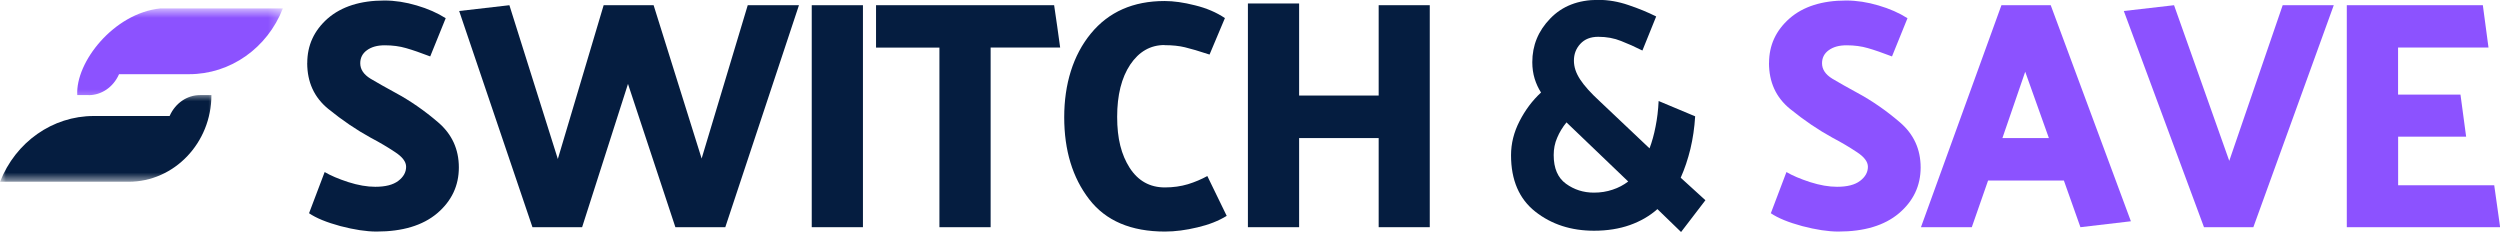
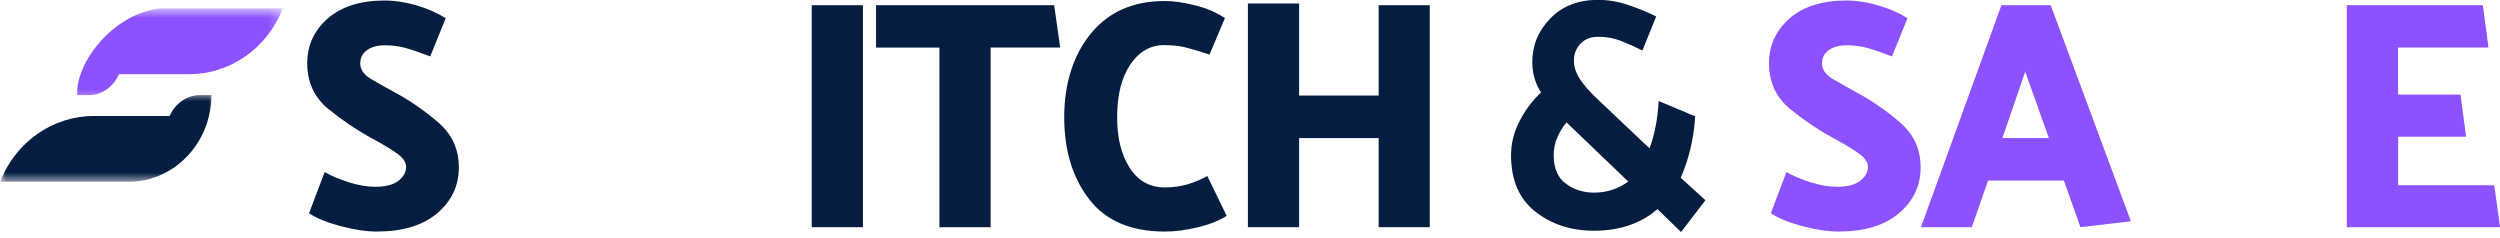
<svg xmlns="http://www.w3.org/2000/svg" width="210" height="20" viewBox="0 0 210 20" fill="none">
  <g clip-path="url(#clip0_2204_675)">
    <mask id="mask0_2204_675" style="mask-type:luminance" maskUnits="userSpaceOnUse" x="0" y="7" width="19" height="9">
      <path d="M18.353 7.793H0V15.3H18.353V7.793Z" fill="white" />
    </mask>
    <g mask="url(#mask0_2204_675)">
      <path d="M16.799 7.988C15.709 7.988 14.738 8.669 14.268 9.701C14.258 9.717 14.253 9.733 14.248 9.744H7.87C4.421 9.744 1.312 11.928 0.005 15.268H10.803C14.64 15.268 17.759 11.998 17.759 7.988H16.804H16.799Z" fill="#051D40" />
    </g>
    <mask id="mask1_2204_675" style="mask-type:luminance" maskUnits="userSpaceOnUse" x="5" y="0" width="19" height="9">
      <path d="M23.755 0.708H5.959V8.518H23.755V0.708Z" fill="white" />
    </mask>
    <g mask="url(#mask1_2204_675)">
      <path d="M7.447 7.993C8.536 7.993 9.507 7.312 9.977 6.28C9.987 6.264 9.993 6.248 9.998 6.231H15.895C19.345 6.231 22.453 4.048 23.76 0.708H13.447C9.559 1.124 6.331 5.215 6.491 7.988H7.452L7.447 7.993Z" fill="#8C52FF" />
    </g>
    <path d="M25.81 5.291C25.81 3.805 26.383 2.562 27.529 1.551C28.686 0.551 30.272 0.043 32.285 0.043C33.174 0.043 34.083 0.184 35.007 0.459C35.931 0.73 36.742 1.086 37.439 1.529L36.138 4.74C35.332 4.432 34.661 4.199 34.114 4.043C33.577 3.886 32.977 3.805 32.327 3.805C31.676 3.805 31.201 3.945 30.819 4.221C30.447 4.491 30.261 4.859 30.261 5.313C30.261 5.826 30.545 6.253 31.124 6.61C31.707 6.956 32.394 7.345 33.2 7.783C34.454 8.458 35.658 9.291 36.814 10.285C37.966 11.274 38.544 12.539 38.544 14.068C38.544 15.598 37.935 16.89 36.716 17.922C35.503 18.943 33.804 19.451 31.63 19.451C30.767 19.451 29.755 19.295 28.593 18.992C27.431 18.678 26.553 18.316 25.96 17.911L27.271 14.452C27.767 14.744 28.423 15.025 29.249 15.295C30.081 15.56 30.834 15.69 31.521 15.69C32.373 15.69 33.019 15.528 33.458 15.193C33.892 14.863 34.114 14.468 34.114 14.009C34.114 13.587 33.804 13.177 33.179 12.771C32.559 12.36 31.888 11.96 31.155 11.577C29.951 10.917 28.753 10.107 27.571 9.145C26.393 8.183 25.805 6.902 25.805 5.291H25.81Z" fill="#051D40" />
-     <path d="M56.732 19.084L52.751 7.048L48.898 19.084H44.726L38.57 0.924L42.789 0.438L46.858 13.355L50.706 0.438H54.904L58.937 13.317L62.81 0.438H67.112L60.925 19.084H56.727H56.732Z" fill="#051D40" />
-     <path d="M72.487 0.438V19.084H68.186V0.438H72.487Z" fill="#051D40" />
+     <path d="M72.487 0.438V19.084H68.186V0.438H72.487" fill="#051D40" />
    <path d="M73.582 0.438H88.547C88.64 1.038 88.723 1.632 88.806 2.216C88.883 2.799 88.966 3.394 89.053 3.994H83.213V19.084H78.911V3.999H73.587V0.438H73.582Z" fill="#051D40" />
    <path d="M97.822 3.783C96.639 3.783 95.674 4.334 94.94 5.426C94.207 6.523 93.841 7.988 93.841 9.82C93.841 11.652 94.192 12.998 94.894 14.101C95.607 15.198 96.588 15.744 97.853 15.744C98.545 15.744 99.19 15.652 99.79 15.473C100.383 15.29 100.926 15.057 101.416 14.787L103.043 18.133C102.361 18.554 101.54 18.878 100.58 19.1C99.619 19.332 98.71 19.451 97.858 19.451C95.008 19.451 92.885 18.549 91.491 16.738C90.091 14.922 89.394 12.625 89.394 9.847C89.394 7.069 90.138 4.637 91.63 2.821C93.128 0.994 95.194 0.086 97.827 0.086C98.581 0.086 99.433 0.205 100.388 0.449C101.339 0.681 102.175 1.038 102.893 1.519L101.602 4.583C100.714 4.291 100.022 4.086 99.536 3.972C99.046 3.853 98.478 3.794 97.827 3.794L97.822 3.783Z" fill="#051D40" />
    <path d="M109.126 0.292V8.026H115.808V0.437H120.1V19.084H115.808V11.598H109.126V19.084H104.824V0.292H109.126Z" fill="#051D40" />
    <path d="M137.957 4.242C137.348 3.934 136.754 3.67 136.17 3.443C135.597 3.21 134.957 3.091 134.254 3.091C133.609 3.091 133.108 3.291 132.746 3.686C132.385 4.075 132.209 4.545 132.209 5.091C132.209 5.637 132.385 6.145 132.736 6.68C133.087 7.215 133.629 7.815 134.363 8.491L138.561 12.463C138.768 11.917 138.938 11.306 139.067 10.636C139.201 9.971 139.289 9.253 139.325 8.485L142.393 9.771C142.336 10.728 142.202 11.636 141.995 12.506C141.783 13.371 141.515 14.176 141.179 14.928L143.255 16.819L141.21 19.489L139.222 17.565C138.577 18.138 137.807 18.586 136.909 18.905C136.02 19.219 135.013 19.381 133.898 19.381C131.977 19.381 130.33 18.851 128.971 17.781C127.608 16.711 126.927 15.127 126.927 13.041C126.927 12.058 127.164 11.106 127.639 10.182C128.114 9.253 128.713 8.447 129.447 7.772C129.225 7.426 129.044 7.042 128.91 6.61C128.78 6.183 128.713 5.718 128.713 5.226C128.713 3.816 129.214 2.589 130.221 1.556C131.223 0.513 132.566 -0.011 134.244 -0.011C135.096 -0.011 135.948 0.135 136.795 0.427C137.647 0.713 138.422 1.032 139.119 1.383L137.967 4.232L137.957 4.242ZM130.51 13.025C130.51 14.138 130.856 14.938 131.543 15.435C132.23 15.933 133.01 16.181 133.888 16.181C134.445 16.181 134.967 16.1 135.457 15.933C135.953 15.771 136.387 15.538 136.769 15.246L131.584 10.28C131.254 10.685 130.991 11.117 130.8 11.577C130.603 12.025 130.51 12.512 130.51 13.03V13.025Z" fill="#051D40" />
    <path d="M148.6 5.291C148.6 3.805 149.173 2.562 150.319 1.551C151.471 0.546 153.056 0.043 155.076 0.043C155.964 0.043 156.873 0.184 157.797 0.459C158.721 0.73 159.532 1.086 160.229 1.529L158.928 4.74C158.122 4.432 157.451 4.199 156.904 4.043C156.367 3.886 155.767 3.805 155.117 3.805C154.466 3.805 153.991 3.945 153.609 4.221C153.237 4.491 153.051 4.859 153.051 5.313C153.051 5.826 153.335 6.253 153.914 6.61C154.497 6.956 155.184 7.345 155.99 7.783C157.244 8.458 158.448 9.291 159.604 10.285C160.756 11.274 161.334 12.539 161.334 14.068C161.334 15.598 160.725 16.89 159.506 17.922C158.293 18.943 156.594 19.451 154.42 19.451C153.557 19.451 152.545 19.295 151.383 18.992C150.221 18.678 149.343 18.316 148.75 17.911L150.061 14.452C150.557 14.744 151.213 15.025 152.039 15.295C152.87 15.56 153.624 15.69 154.311 15.69C155.163 15.69 155.809 15.528 156.248 15.193C156.682 14.863 156.904 14.468 156.904 14.009C156.904 13.587 156.594 13.177 155.969 12.771C155.349 12.36 154.678 11.96 153.945 11.577C152.741 10.917 151.543 10.107 150.361 9.145C149.183 8.183 148.595 6.902 148.595 5.291H148.6Z" fill="#8C52FF" />
    <path d="M170.118 6.026L168.202 11.598H172.106L170.118 6.026ZM172.261 0.438L178.995 18.587L174.756 19.084L173.366 15.165H166.999L165.631 19.084H161.36L168.12 0.438H172.261Z" fill="#8C52FF" />
-     <path d="M185.135 19.084L178.401 0.924L182.62 0.438L187.258 13.511L191.745 0.438H196.036L189.282 19.084H185.14H185.135Z" fill="#8C52FF" />
    <path d="M210 19.084H197.131V0.438H208.559L209.034 3.994H201.438V7.945H206.68L207.155 11.479H201.443V15.565H209.515C209.602 16.149 209.68 16.738 209.763 17.322C209.84 17.905 209.923 18.495 210.01 19.078L210 19.084Z" fill="#8C52FF" />
  </g>
  <defs>
    <clipPath id="clip0_2204_675">
      <rect width="210" height="19.5" fill="white" />
    </clipPath>
  </defs>
</svg>